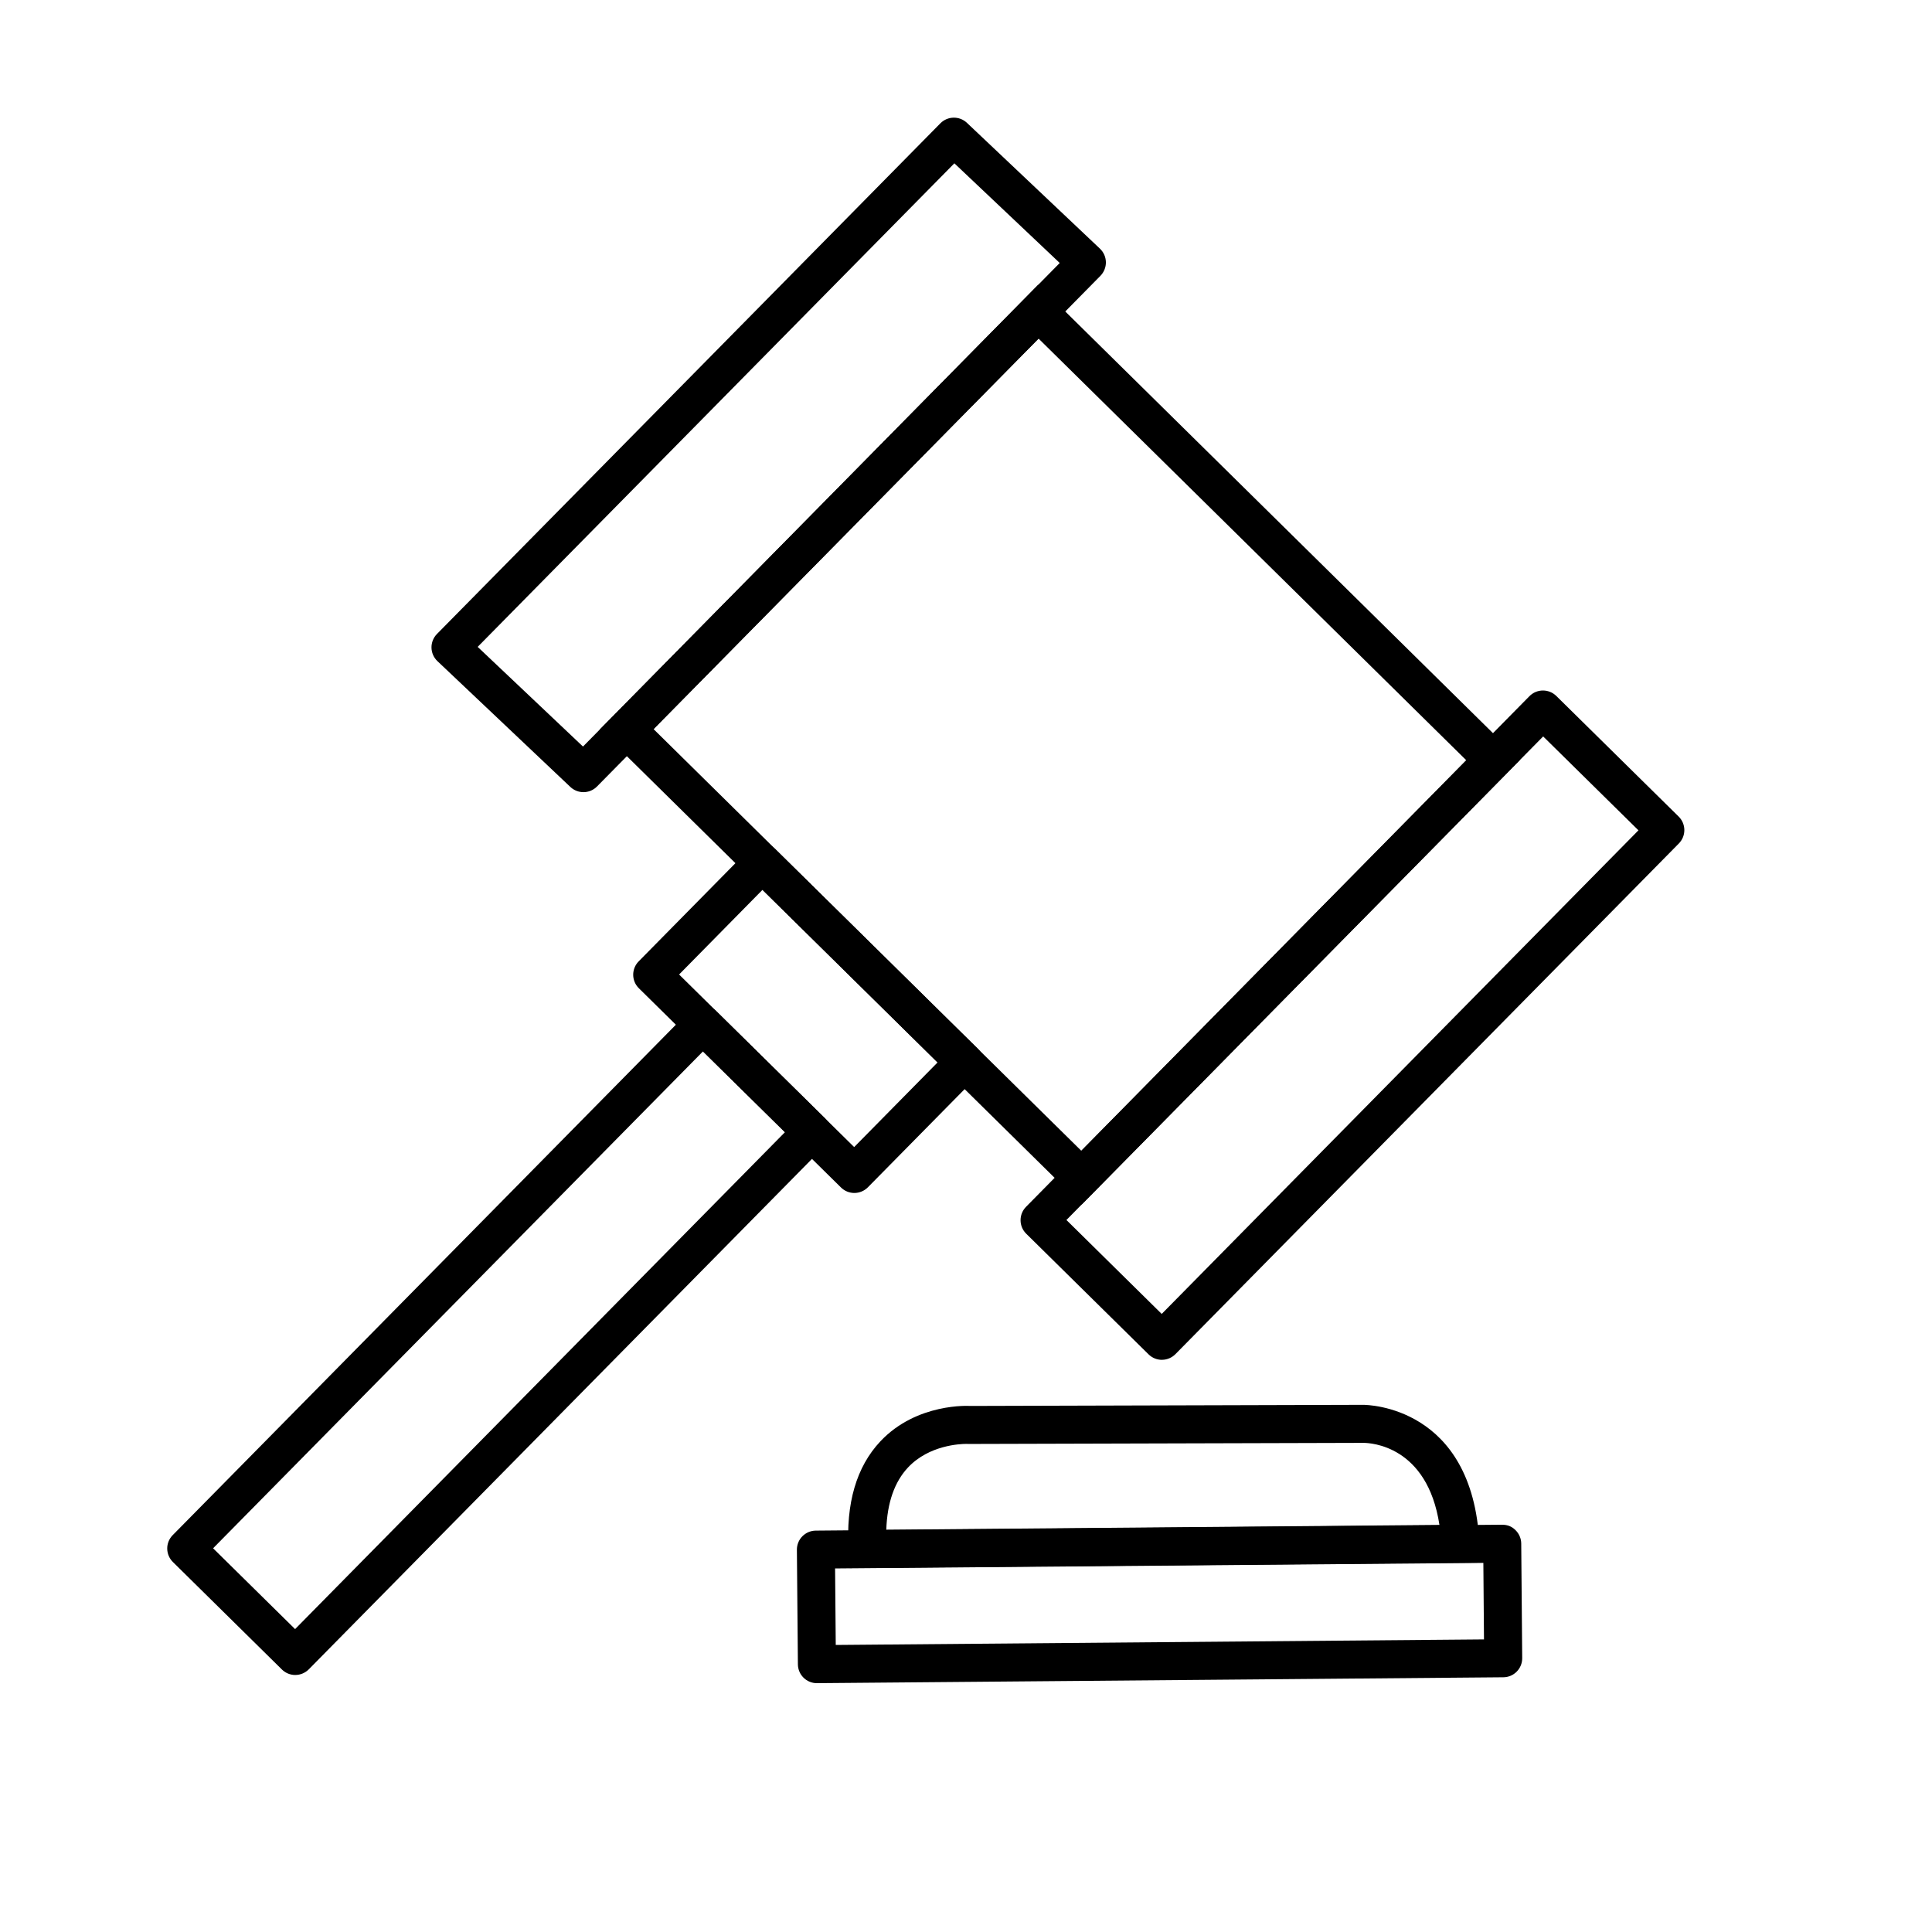
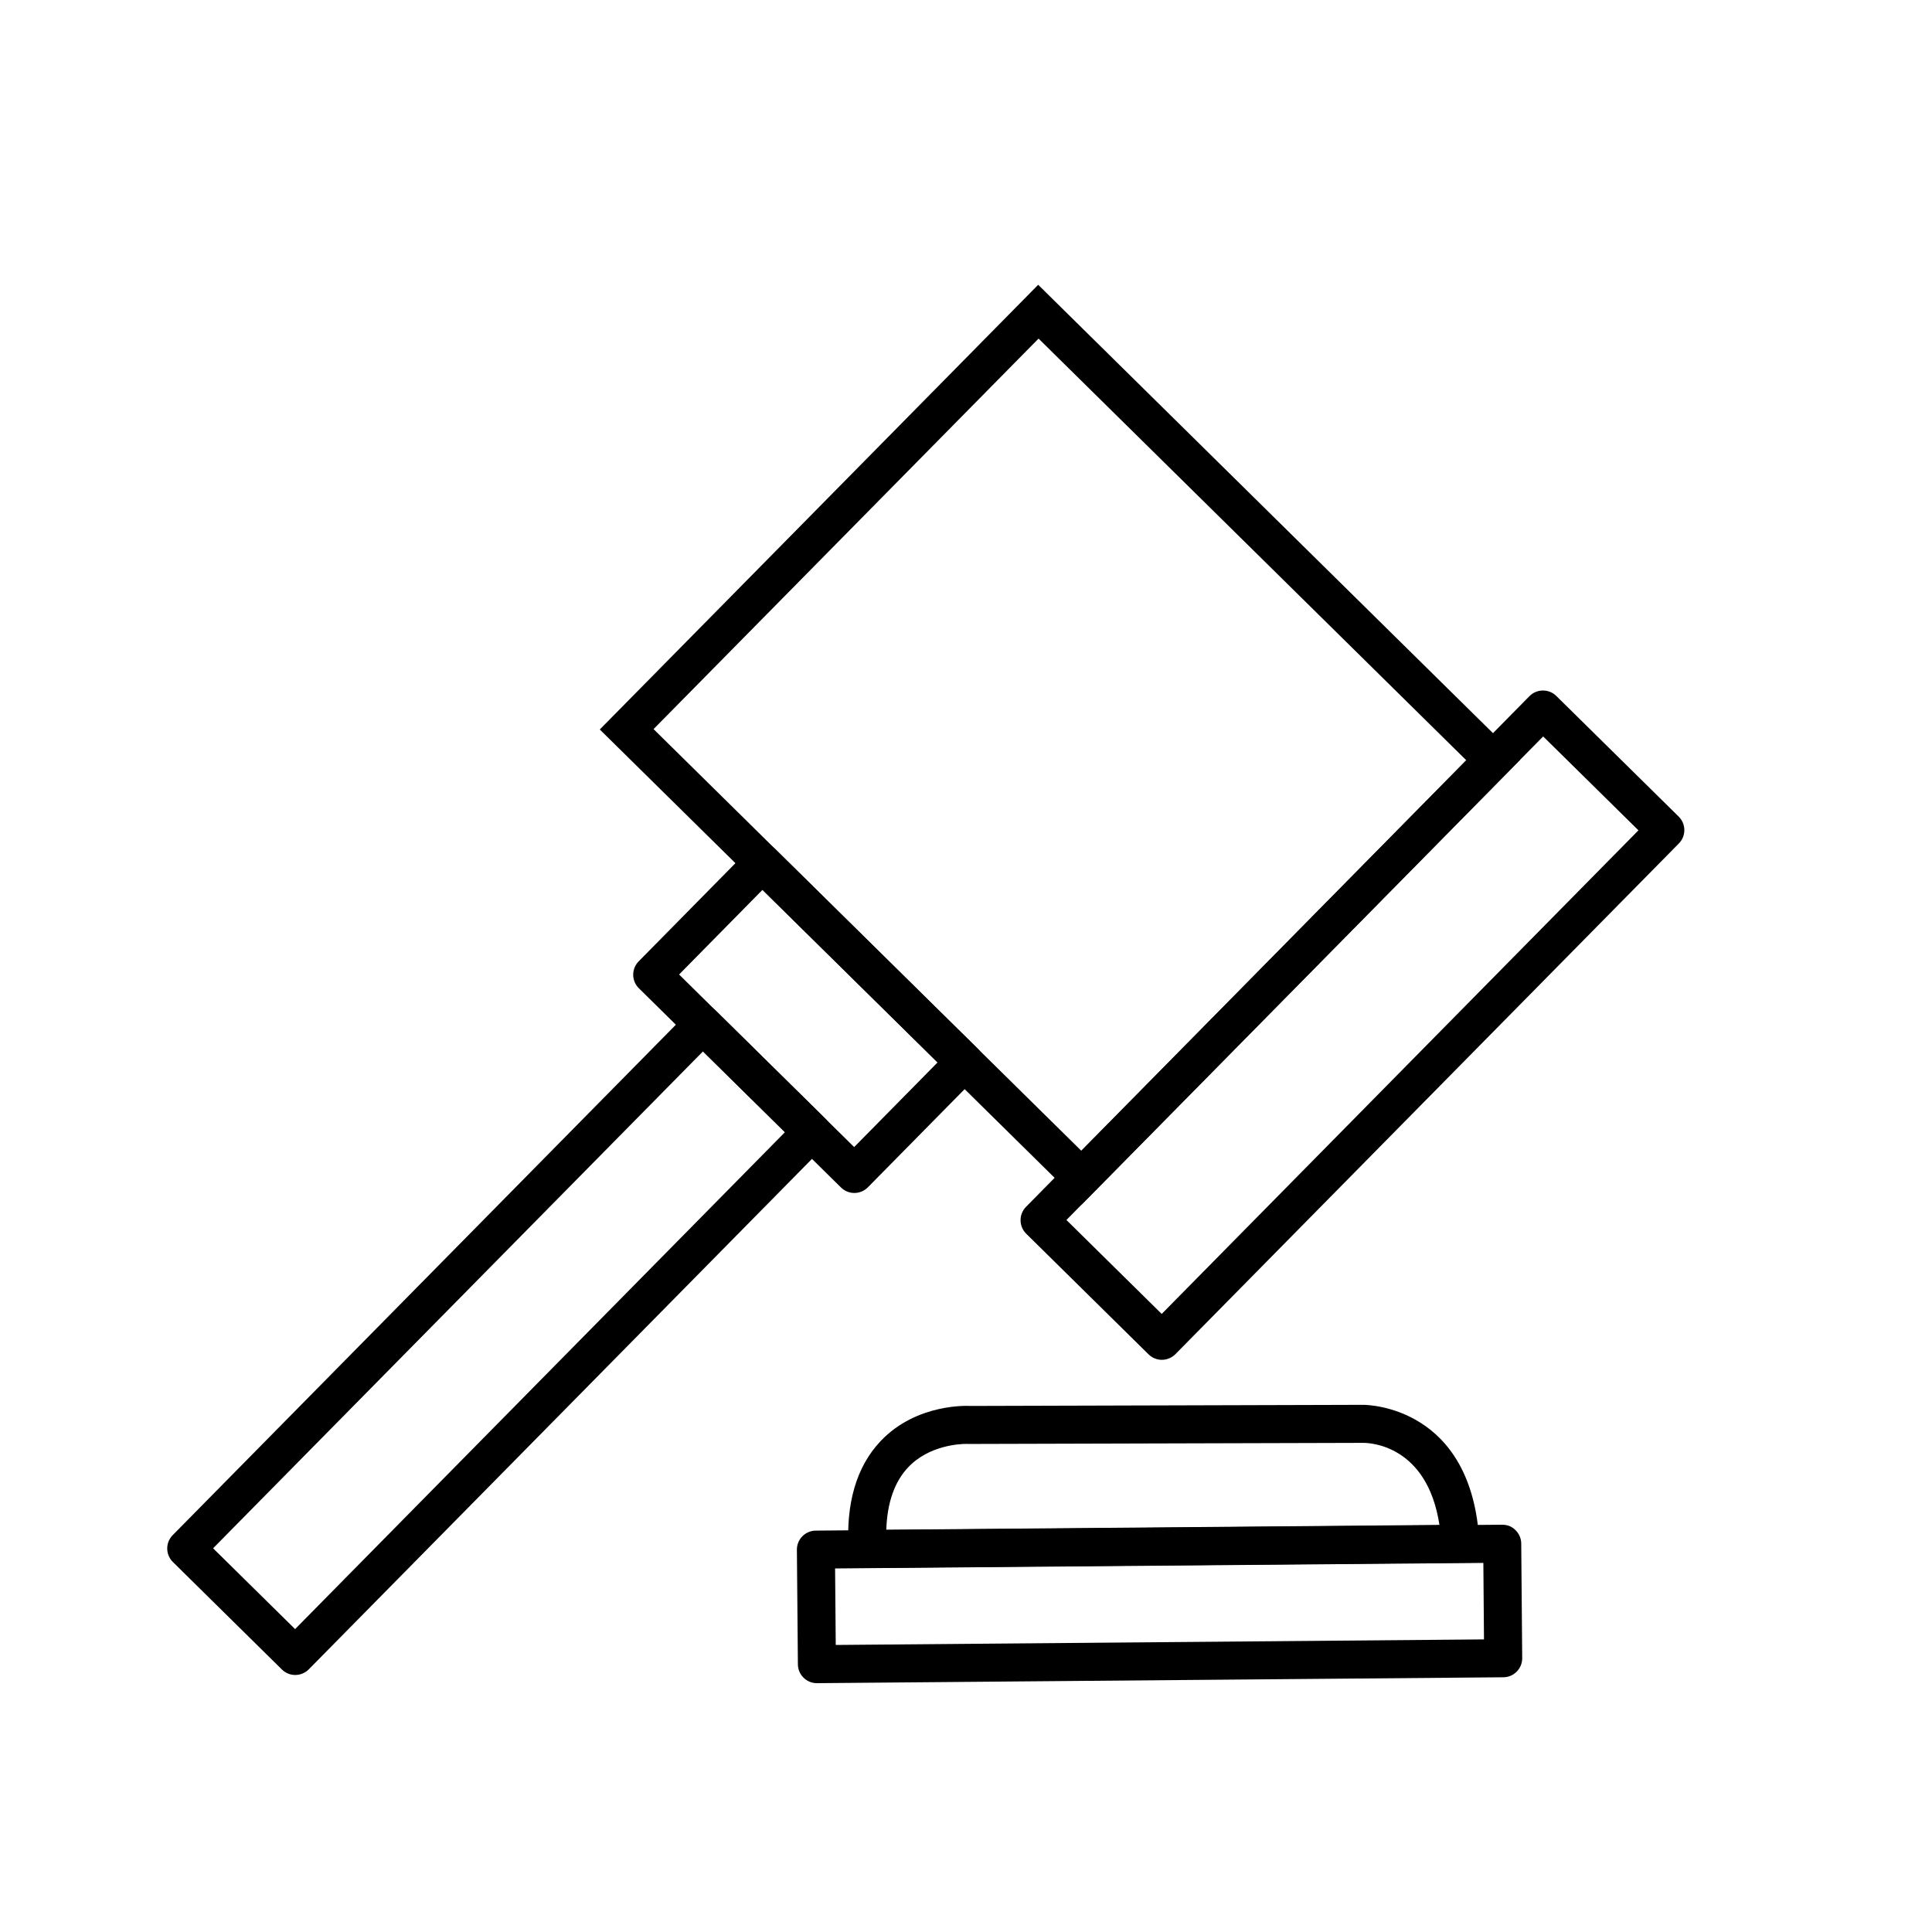
<svg xmlns="http://www.w3.org/2000/svg" fill="#000000" width="800px" height="800px" version="1.1" viewBox="144 144 512 512">
  <g>
    <path d="m222.25 587.89c-1.324 0-2.594-0.523-3.535-1.449l-28.898-28.492c-0.945-0.938-1.492-2.211-1.5-3.551-0.012-1.336 0.516-2.625 1.449-3.57l136.89-138.86c1.953-1.984 5.144-2 7.125-0.051l28.895 28.484c1.984 1.953 2 5.144 0.051 7.125l-136.89 138.86c-0.938 0.945-2.211 1.492-3.551 1.5h-0.035zm-21.777-33.578 21.73 21.418 129.82-131.69-21.723-21.41z" />
    <path d="m370.41 460.15c-1.324 0-2.594-0.523-3.535-1.449l-53.57-52.805c-1.984-1.953-2-5.144-0.051-7.125l29.18-29.613c0.938-0.945 2.211-1.492 3.551-1.5 1.422-0.246 2.625 0.516 3.57 1.449l53.57 52.812c1.984 1.953 2 5.144 0.051 7.125l-29.18 29.605c-0.938 0.945-2.211 1.492-3.551 1.5h-0.035zm-46.445-57.898 46.395 45.734 22.105-22.43-46.395-45.742z" />
    <path d="m430.66 463.21-127.71-125.89 116.18-117.85 127.7 125.9zm-113.46-125.99 113.36 111.75 102.02-103.49-113.35-111.75z" />
    <path d="m451.92 504.37c-1.324 0-2.594-0.523-3.535-1.449l-32.426-31.973c-1.984-1.953-2-5.144-0.051-7.125l133.41-135.33c1.953-1.984 5.144-2 7.125-0.051l32.426 31.961c0.945 0.938 1.492 2.211 1.5 3.551 0.012 1.336-0.516 2.621-1.449 3.57l-133.42 135.34c-0.938 0.945-2.211 1.492-3.551 1.5h-0.035zm-25.305-37.059 25.25 24.895 126.34-128.16-25.25-24.883z" />
-     <path d="m298.62 353.93c-1.246 0-2.488-0.457-3.465-1.375l-35.23-33.344c-0.984-0.934-1.551-2.215-1.578-3.57-0.023-1.355 0.504-2.66 1.449-3.629l133.41-135.33c1.926-1.953 5.055-2.004 7.047-0.121l35.242 33.336c0.984 0.934 1.551 2.215 1.578 3.57 0.023 1.355-0.504 2.66-1.449 3.629l-133.42 135.34c-0.98 0.996-2.281 1.496-3.586 1.496zm-28.031-38.5 27.91 26.414 126.34-128.15-27.922-26.414z" />
    <path d="m369.18 559.55-0.293-4.766c-0.754-12.375 2.074-22.066 8.418-28.809 9.688-10.305 23.734-9.387 23.723-9.383l104.22-0.297c1.234 0 28.965 0.414 30.797 36.562l0.266 5.25zm30.93-32.902c-1.602 0-9.883 0.301-15.461 6.231-3.602 3.824-5.535 9.367-5.773 16.512l146.59-1.266c-3.219-21.094-18.324-21.75-20.156-21.75l-104.56 0.289z" />
    <path d="m360.49 590.06c-2.766 0-5.012-2.227-5.039-4.992l-0.266-30.355c-0.012-1.34 0.508-2.625 1.445-3.578 0.938-0.945 2.211-1.496 3.547-1.508l181.88-1.562c1.582 0.016 2.625 0.508 3.578 1.445s1.496 2.211 1.508 3.547l0.258 30.355c0.023 2.785-2.211 5.059-4.992 5.082l-181.86 1.562c-0.02 0.004-0.035 0.004-0.051 0.004zm4.816-30.406 0.176 20.277 171.79-1.473-0.168-20.277z" />
  </g>
</svg>